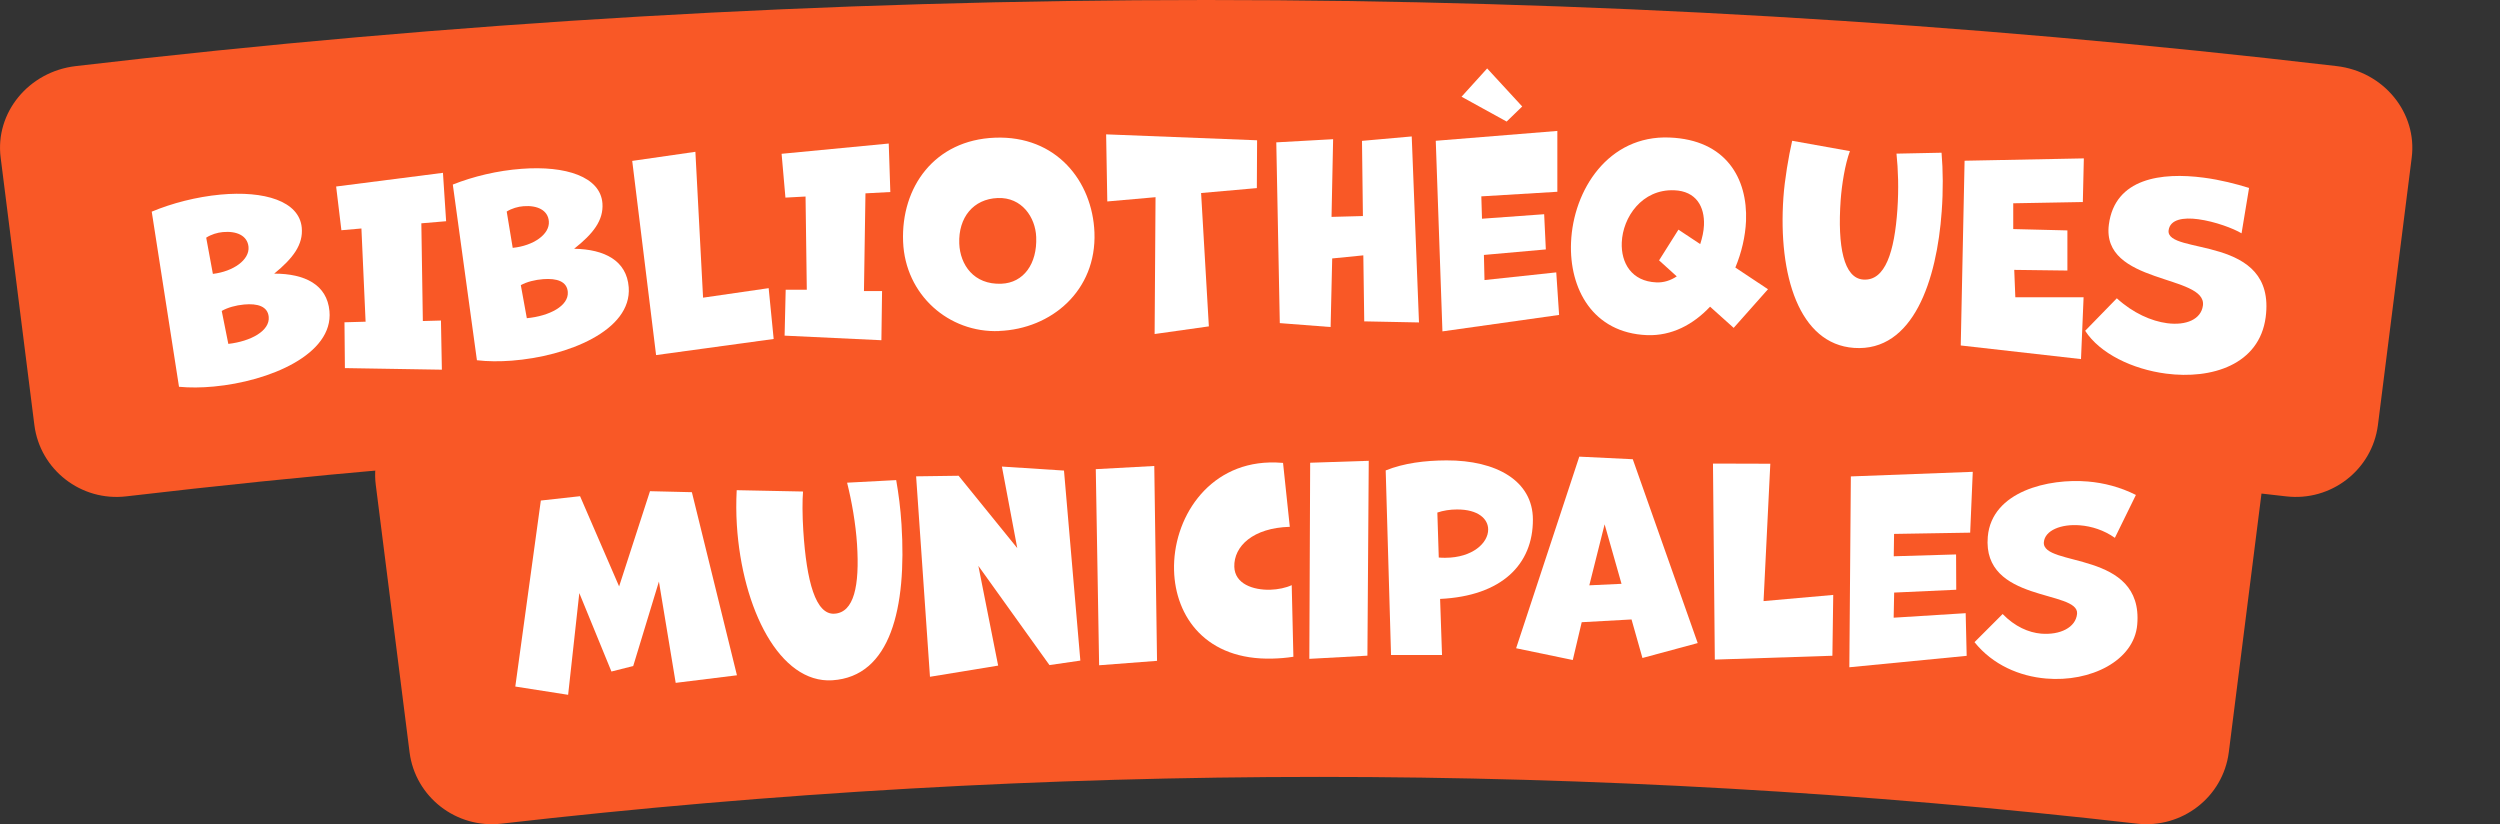
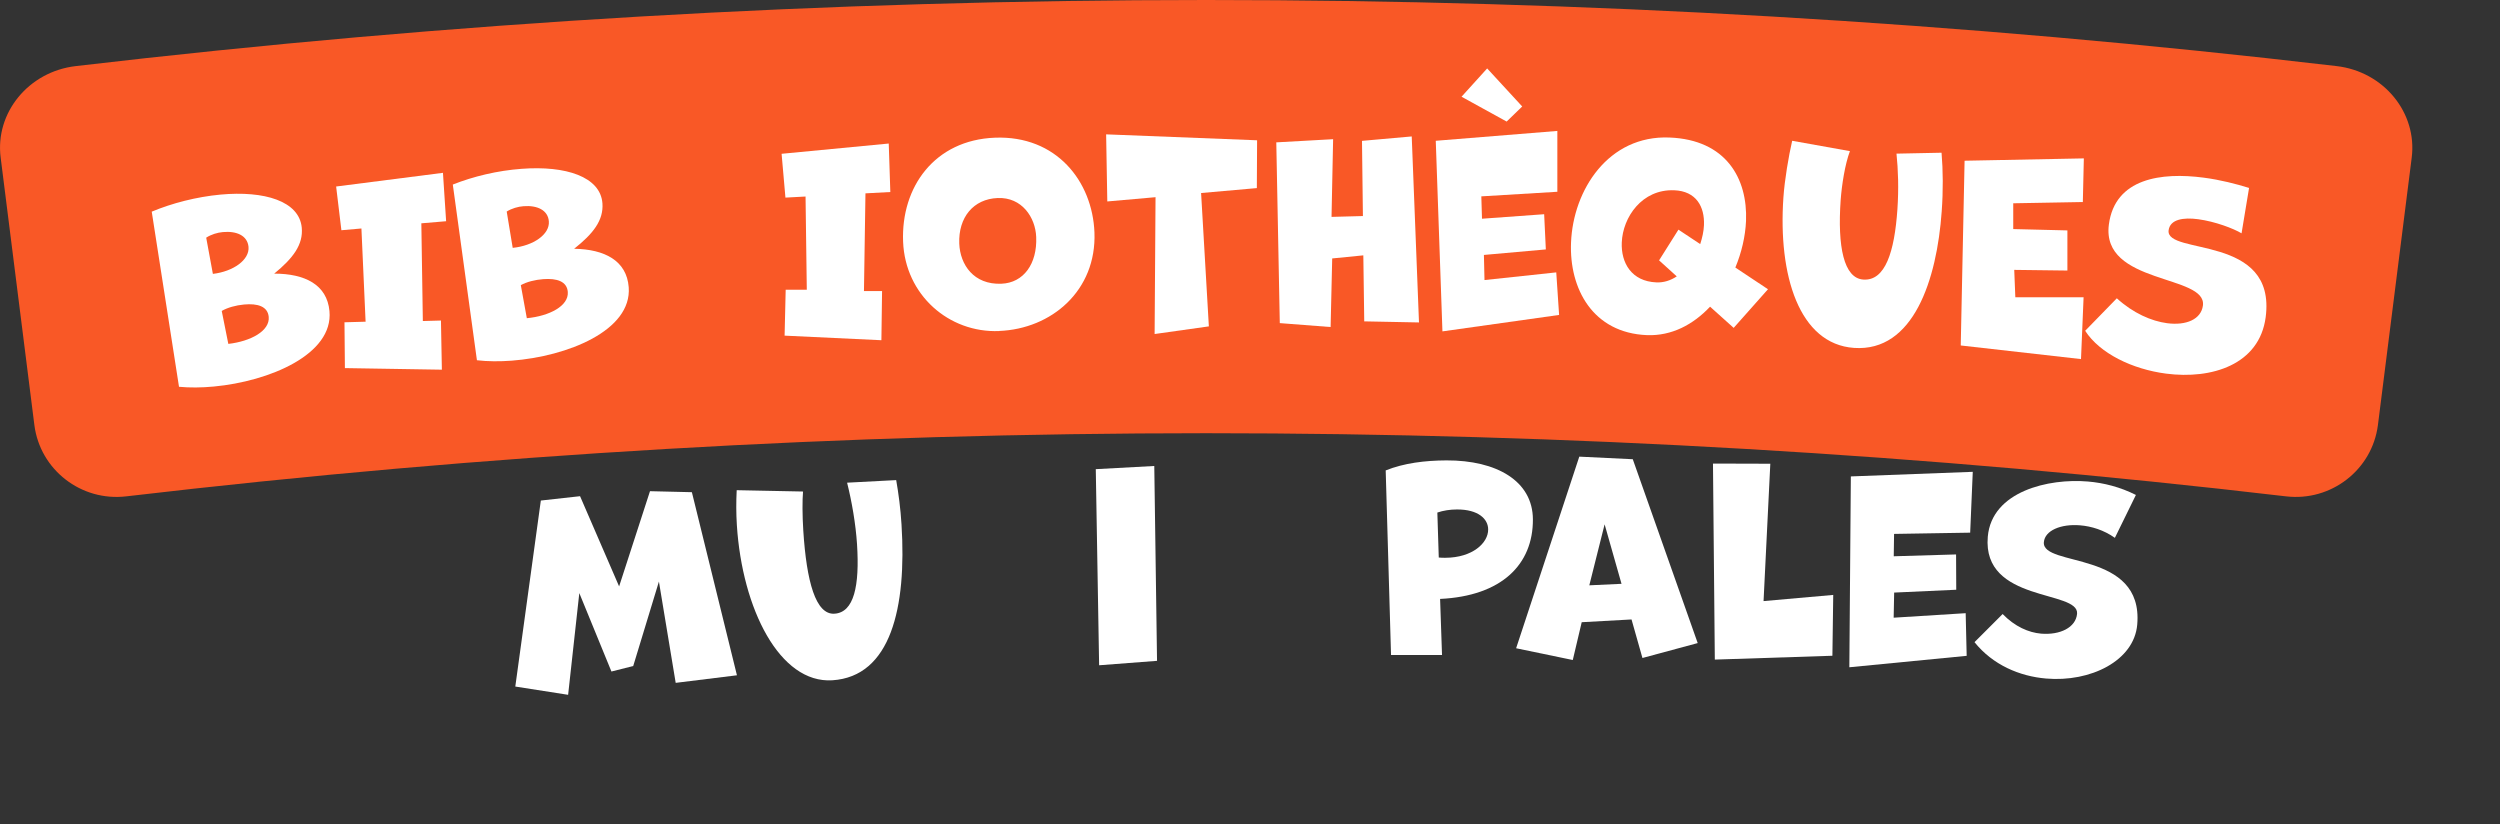
<svg xmlns="http://www.w3.org/2000/svg" id="Calque_1" data-name="Calque 1" viewBox="0 0 299.58 98.76">
  <rect x="0" y="0" width="299.58" height="98.76" fill="#333333" stroke="none" />
  <defs>
    <style>
      .cls-1 {
        fill: #f95826;
      }

      .cls-2 {
        fill: #fff;
      }
    </style>
  </defs>
  <path class="cls-1" d="M273.95,59.48c-85.98-10.09-172.85-10.09-258.83,0-5.39.63-10.31-3.17-11-8.54C2.78,40.26,1.43,29.57.08,18.89c-.69-5.37,3.34-10.31,9-10.97C99.07-2.64,190-2.64,280,7.92c5.66.66,9.68,5.6,9,10.97-1.35,10.68-2.7,21.36-4.05,32.05-.69,5.37-5.61,9.17-11,8.54Z" />
-   <path class="cls-1" d="M256.09,98.7c-65.12-7.47-130.88-7.47-196.01,0-5.39.62-10.31-3.18-11-8.55-1.35-10.68-2.7-21.36-4.05-32.05-.69-5.37,3.39-10.32,9.13-10.98,69.05-7.92,138.79-7.92,207.84,0,5.74.65,9.82,5.61,9.13,10.98-1.35,10.68-2.7,21.36-4.05,32.05-.69,5.38-5.61,9.16-11,8.55Z" />
  <g>
    <path class="cls-2" d="M18.19,25.36c2.42-1.01,5.34-1.77,8.22-2.04,5.28-.49,9.45.78,9.75,3.96.19,2.04-1.05,3.67-3.3,5.51,3.66,0,6.33,1.31,6.62,4.49.49,5.19-7.2,8.42-13.86,9.04-1.47.14-2.89.15-4.17.03l-3.27-21ZM25.51,32.82c2.45-.29,4.41-1.68,4.27-3.24-.13-1.35-1.42-1.92-3.07-1.77-.66.06-1.4.28-2,.67l.8,4.34ZM27.36,41.21c2.69-.31,5-1.56,4.84-3.24-.12-1.26-1.33-1.63-2.95-1.48-.99.09-1.99.37-2.68.77l.79,3.95Z" />
    <path class="cls-2" d="M41.33,44.12l-.05-5.5,2.53-.07-.5-11.17-2.4.21-.63-5.24,12.8-1.64.38,5.8-2.97.25.18,11.71,2.17-.06.11,5.89-11.63-.19Z" />
    <path class="cls-2" d="M54.25,22.12c2.43-.97,5.37-1.68,8.26-1.89,5.29-.4,9.44.95,9.68,4.13.15,2.04-1.11,3.65-3.39,5.45,3.66.06,6.3,1.43,6.54,4.61.39,5.2-7.35,8.29-14.02,8.8-1.47.11-2.89.1-4.17-.05l-2.89-21.05ZM61.45,29.7c2.46-.25,4.44-1.61,4.32-3.17-.1-1.35-1.39-1.95-3.04-1.82-.66.05-1.4.26-2.01.64l.72,4.36ZM63.14,38.13c2.7-.26,5.03-1.47,4.9-3.15-.1-1.26-1.3-1.65-2.93-1.53-.99.07-2,.33-2.7.72l.72,3.96Z" />
-     <path class="cls-2" d="M78.62,42.55l-2.86-23.27,7.57-1.09.92,17.48,7.86-1.14.6,6.09-14.09,1.93Z" />
    <path class="cls-2" d="M94.02,40.22l.13-5.5h2.53s-.15-11.17-.15-11.17l-2.41.13-.46-5.25,12.84-1.23.19,5.81-2.98.16-.18,11.71h2.17s-.08,5.89-.08,5.89l-11.61-.55Z" />
    <path class="cls-2" d="M119.73,39.67c-6.02.24-11.26-4.32-11.51-10.71-.26-6.56,3.78-12.18,11-12.46,7.38-.29,11.69,5.24,11.93,11.35.27,6.98-5.16,11.57-11.42,11.81ZM124.17,28.4c-.09-2.35-1.72-4.79-4.61-4.67-2.92.11-4.73,2.33-4.61,5.46.1,2.53,1.73,4.94,5.04,4.81,2.68-.1,4.31-2.4,4.18-5.59Z" />
    <path class="cls-2" d="M138.36,40.03l.11-16.4-5.78.51-.14-8.04,18.09.71-.03,5.73-6.68.59.93,15.98-6.52.92Z" />
    <path class="cls-2" d="M163.48,38.52l-.11-7.92-3.73.37-.19,8.22-6.09-.47-.42-21.66,6.81-.38-.19,9.31,3.76-.1-.11-9.01,5.96-.53.87,22.29-6.57-.13Z" />
    <path class="cls-2" d="M172.85,39.72l-.8-22.85,14.57-1.18v7.29s-9.11.55-9.11.55l.08,2.68,7.45-.54.2,4.22-7.42.66.07,3.01,8.6-.92.34,5.1-13.98,1.97ZM180.55,14.57l-5.41-2.98,3.07-3.39,4.2,4.56-1.87,1.81Z" />
    <path class="cls-2" d="M204.92,36.75c-2.02,2.15-4.6,3.52-7.55,3.41-6.5-.26-9.34-5.56-9.11-11.1.25-6.29,4.47-12.88,11.81-12.58,6.77.27,9.36,4.9,9.16,9.99-.08,1.87-.54,3.81-1.28,5.59l3.91,2.6-4.11,4.63-2.82-2.53ZM198.81,31.2l2.32-3.68,2.61,1.73c.24-.74.42-1.52.45-2.27.09-2.2-.92-4.08-3.57-4.18-3.85-.15-6.16,3.22-6.28,6.26-.1,2.44,1.17,4.66,4.15,4.78.87.04,1.7-.23,2.44-.72l-2.12-1.92Z" />
    <path class="cls-2" d="M232.66,18.3c.18,2.13.2,4.54.02,7.01-.58,8.23-3.39,16.88-10.51,16.38-6.58-.46-9.11-8.7-8.46-18.04.15-2.13.62-4.91,1.05-6.78l6.92,1.24c-.59,1.56-.98,4.07-1.11,5.87-.39,5.56.37,9.36,2.71,9.52,2.64.19,3.74-3.33,4.09-8.41.17-2.49.09-4.76-.11-6.68l5.38-.11Z" />
    <path class="cls-2" d="M234.96,41.38l.46-22.12,14.29-.28-.12,5.23-8.34.15v3.09s6.49.16,6.49.16v4.81s-6.37-.08-6.37-.08l.13,3.28h8.18s-.31,7.41-.31,7.41l-14.4-1.63Z" />
    <path class="cls-2" d="M253.67,35.75c1.95,1.78,4.14,2.73,6.02,2.98,2.3.3,4.07-.47,4.29-2.11.5-3.76-12.22-2.49-11.27-9.72.73-5.55,6.3-6.28,11.37-5.61,2,.26,3.91.76,5.43,1.23l-.9,5.44c-.96-.58-3.18-1.42-5.19-1.69-1.79-.24-3.37.01-3.55,1.32-.4,3.05,12.95.4,11.63,10.43-.75,5.67-6.45,7.47-11.95,6.75-4.03-.53-7.92-2.41-9.68-5.13l3.8-3.9Z" />
  </g>
  <g>
    <path class="cls-2" d="M80.97,81.83l-2.01-12.14-3.08,10.12-2.61.66-3.85-9.4-1.34,12.19-6.33-.99,3.06-22.29,4.7-.52,4.68,10.81,3.7-11.41,5.02.12,5.4,21.94-7.36.91Z" />
    <path class="cls-2" d="M107.39,57.52c.29,1.64.52,3.41.64,5.33.63,9.98-1.29,18.22-8.29,18.67-6.31.4-10.8-8.55-11.44-18.59-.09-1.41-.09-2.8-.02-4.19l7.95.16c-.09,1-.09,2.84.03,4.68.39,6.13,1.49,10.11,3.74,9.96,2.34-.15,3.02-3.33,2.7-8.32-.16-2.46-.62-5.09-1.19-7.38l5.9-.31Z" />
-     <path class="cls-2" d="M125.76,79.7l-8.52-11.89,2.37,11.95-8.17,1.34-1.66-24.02,5.09-.07,7.03,8.67-1.84-9.77,7.44.48,1.96,22.77-3.71.54Z" />
    <path class="cls-2" d="M131.71,79.72l-.4-23.5,7.01-.38.33,23.35-6.94.53Z" />
-     <path class="cls-2" d="M154.99,78.7c-.87.14-1.71.2-2.5.22-7.95.22-11.65-4.99-11.8-10.56-.17-6.14,3.96-12.74,11.43-12.94.54-.01,1.08,0,1.63.05l.81,7.66c-4.4.12-6.72,2.32-6.65,4.79.06,2.05,2.25,2.8,4.3,2.75.96-.03,1.89-.23,2.58-.55l.2,8.59Z" />
-     <path class="cls-2" d="M156.9,78.95l.1-23.5,7.02-.23-.16,23.35-6.95.38Z" />
    <path class="cls-2" d="M166.69,78.48l-.64-22.11c2.2-.88,4.7-1.19,7.29-1.2,5.96-.02,10.34,2.44,10.35,7.08.02,5.39-3.74,9.17-11.12,9.52l.23,6.72h-6.12ZM172.41,66.81c.27.03.54.03.78.03,3.28-.01,5.15-1.79,5.14-3.39,0-1.26-1.18-2.41-3.74-2.4-.81,0-1.66.13-2.35.37l.17,5.39Z" />
-     <path class="cls-2" d="M196.82,78.86l-1.31-4.63-5.97.33-1.07,4.53-6.79-1.41,7.57-22.96,6.41.31,7.78,22.03-6.63,1.79ZM192.28,62.85l-1.83,7.29,3.86-.18-2.02-7.11Z" />
+     <path class="cls-2" d="M196.82,78.86l-1.31-4.63-5.97.33-1.07,4.53-6.79-1.41,7.57-22.96,6.41.31,7.78,22.03-6.63,1.79M192.28,62.85l-1.83,7.29,3.86-.18-2.02-7.11Z" />
    <path class="cls-2" d="M205.49,79.04l-.22-23.49,6.87.02-.81,16.46,8.35-.74-.1,7.29-14.1.46Z" />
    <path class="cls-2" d="M221.61,79.96l.18-22.87,14.61-.55-.31,7.29-9.12.15-.04,2.68,7.47-.22.02,4.23-7.44.34-.06,3.01,8.63-.54.12,5.11-14.06,1.37Z" />
    <path class="cls-2" d="M239.97,73.57c1.47,1.52,3.13,2.23,4.61,2.36,2.28.19,4.17-.73,4.32-2.38.25-2.88-11.38-1.3-10.7-9.23.47-5.46,7.31-7.02,11.99-6.62,1.92.16,3.9.67,5.76,1.61l-2.52,5.14c-1.31-.93-2.81-1.39-4.17-1.5-2.28-.19-4.22.61-4.34,2.02-.26,3.03,11.96.9,11.19,9.87-.37,4.35-5.61,6.93-10.92,6.47-3.18-.27-6.39-1.63-8.58-4.36l3.37-3.37Z" />
  </g>
</svg>